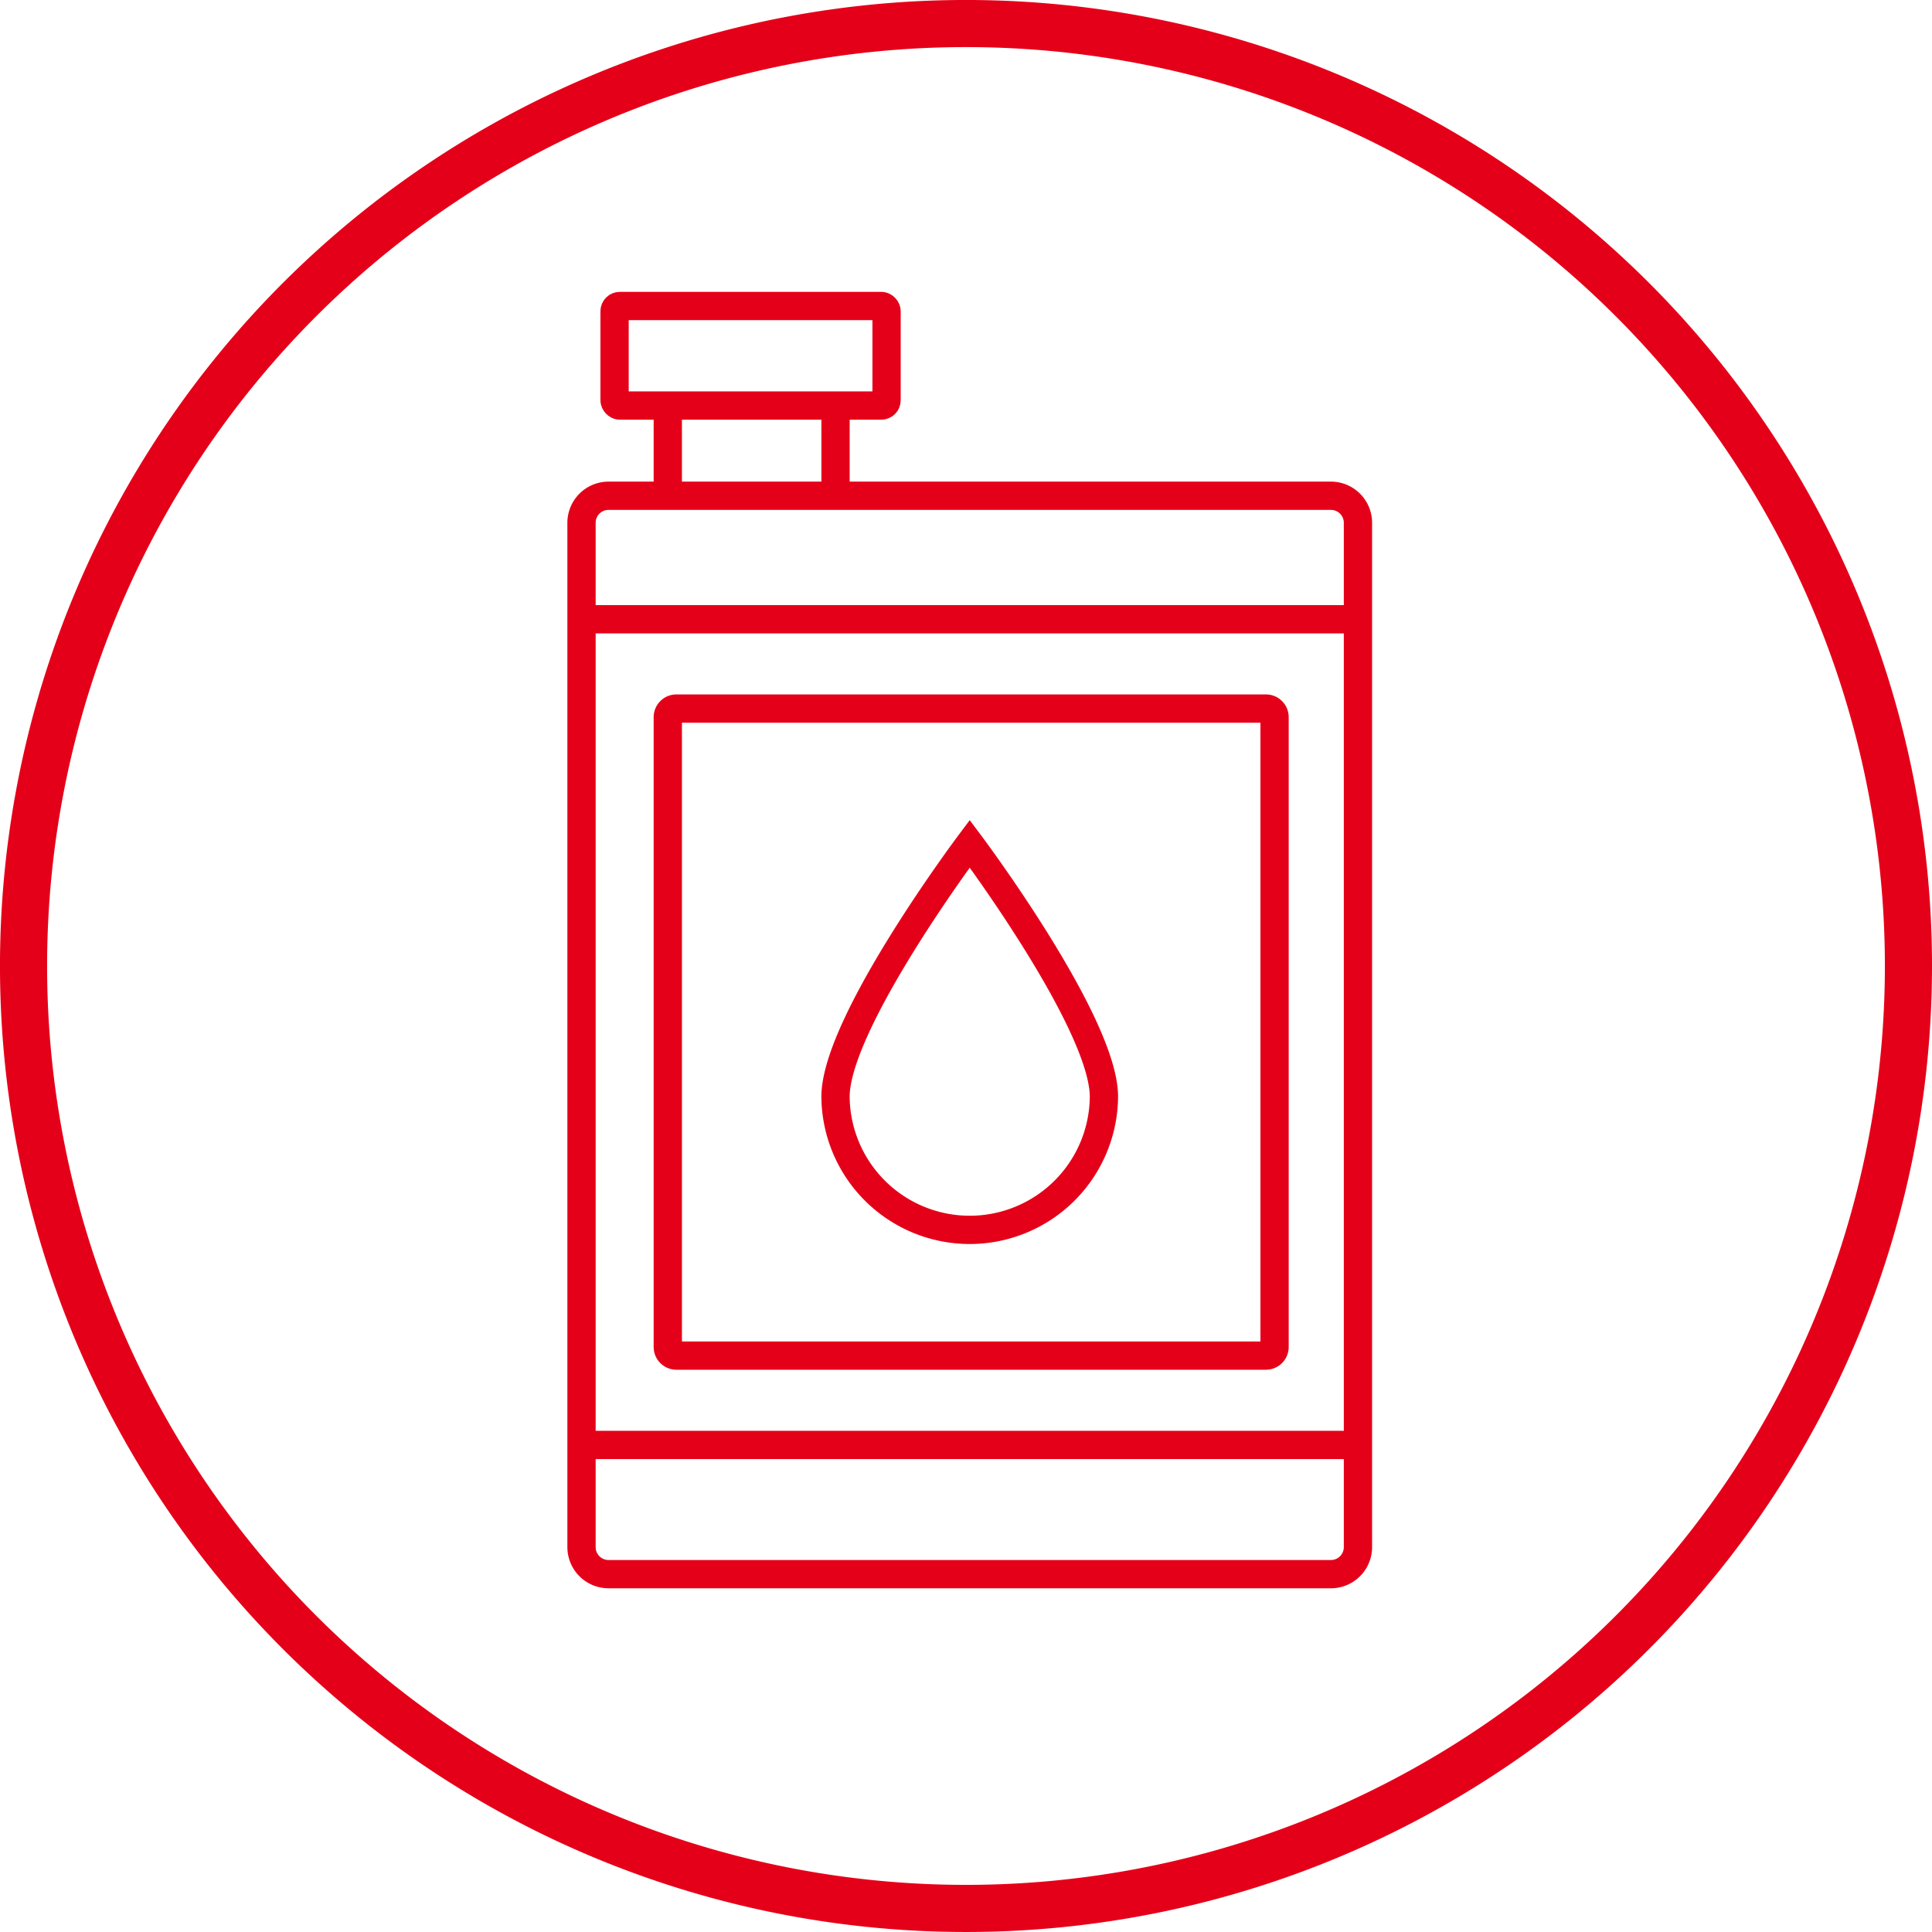
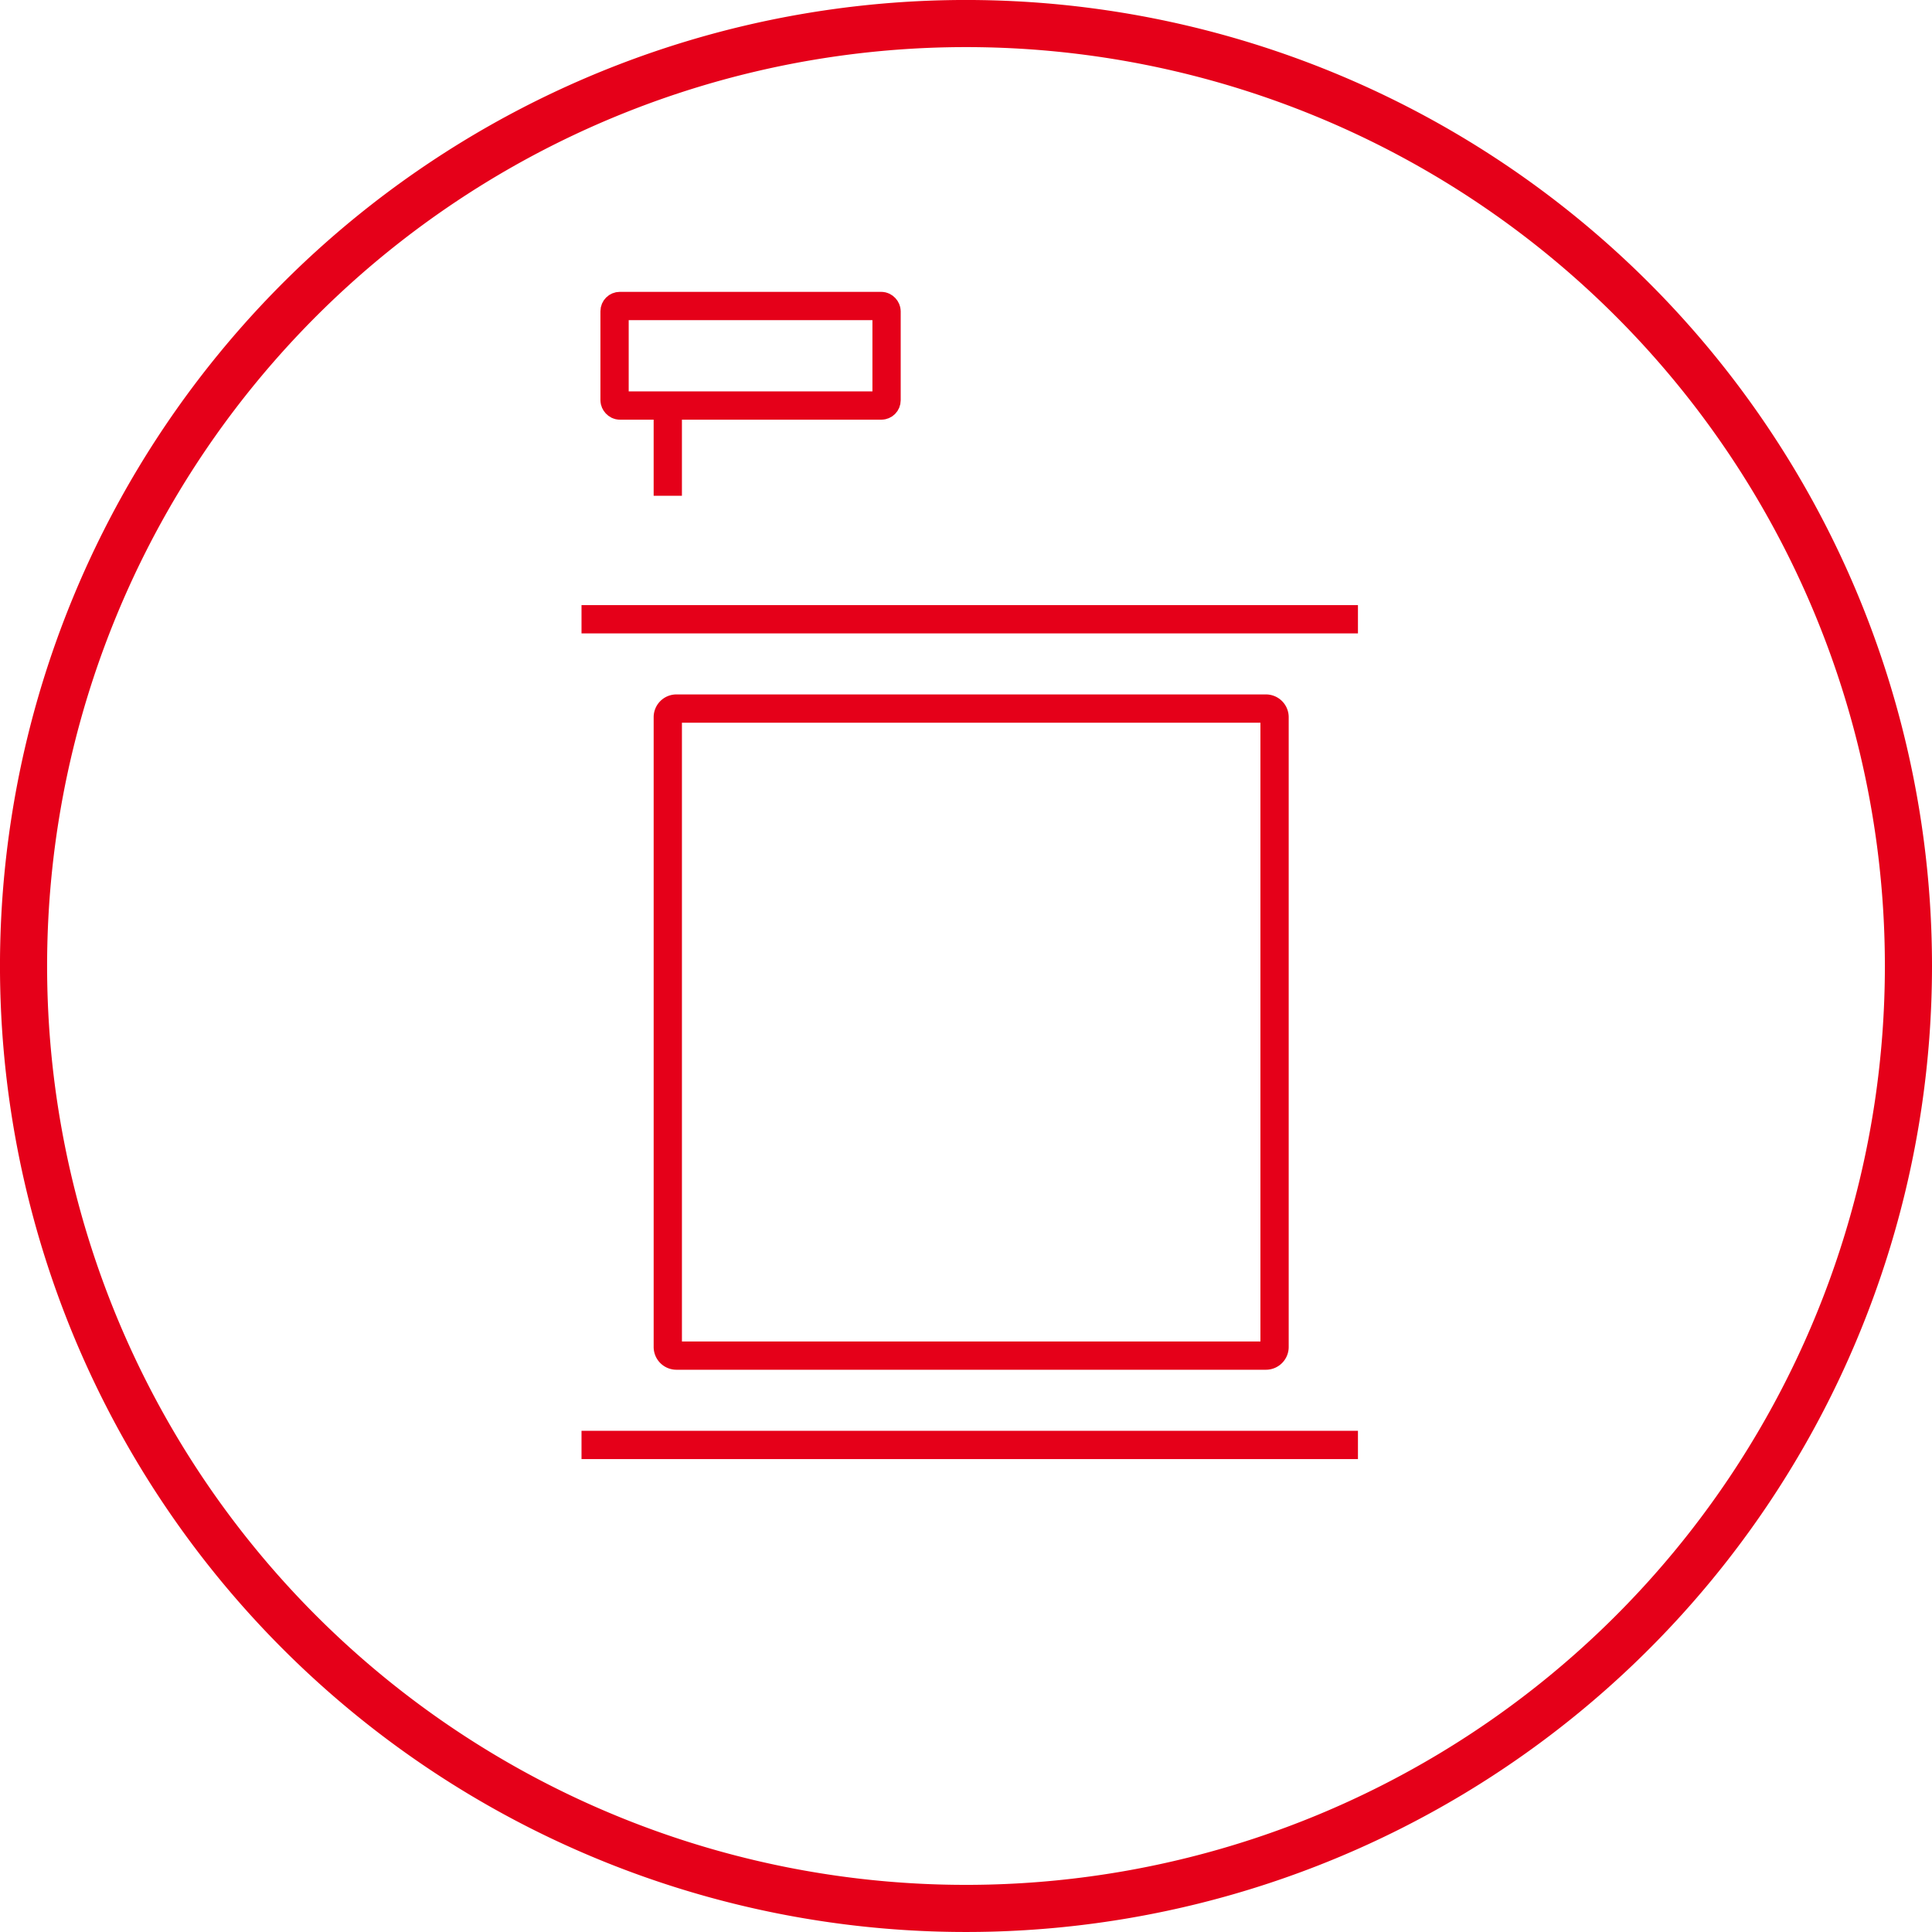
<svg xmlns="http://www.w3.org/2000/svg" width="204.999" height="205.001" viewBox="0 0 204.999 205.001">
  <g id="Icon_-_CM_-_Canister" data-name="Icon - CM - Canister" transform="translate(2.5 2.5)">
    <path id="Path_1111" data-name="Path 1111" d="M531.162,354.4a100,100,0,1,1-100-100,100,100,0,0,1,100,100" transform="translate(-331.163 -254.402)" fill="none" />
    <path id="Path_1112" data-name="Path 1112" d="M531.162,354.4a100,100,0,1,1-100-100A100,100,0,0,1,531.162,354.4Z" transform="translate(-331.163 -254.402)" fill="none" stroke="#e50019" stroke-width="5" />
-     <path id="Rectangle_149" data-name="Rectangle 149" d="M2.867,0h76.65a2.868,2.868,0,0,1,2.868,2.868V111.557a2.868,2.868,0,0,1-2.868,2.868H2.867A2.867,2.867,0,0,1,0,111.558V2.867A2.867,2.867,0,0,1,2.867,0Z" transform="translate(59.203 50.104)" fill="none" stroke="#e50019" stroke-width="3" />
    <path id="Rectangle_150" data-name="Rectangle 150" d="M.913,0H63.469a.913.913,0,0,1,.913.913V67.741a.914.914,0,0,1-.914.914H.914A.914.914,0,0,1,0,67.741V.913A.913.913,0,0,1,.913,0Z" transform="translate(68.358 72.684)" fill="none" stroke="#e50019" stroke-width="3" />
-     <path id="Path_1113" data-name="Path 1113" d="M418.153,340.354a14.241,14.241,0,0,1-28.481,0c0-7.865,14.241-26.851,14.241-26.851S418.153,332.489,418.153,340.354Z" transform="translate(-303.518 -226.477)" fill="none" stroke="#e50019" stroke-width="3" />
    <line id="Line_70" data-name="Line 70" x2="82.385" transform="translate(59.203 63.208)" fill="none" stroke="#e50019" stroke-width="3" />
    <line id="Line_71" data-name="Line 71" x2="82.385" transform="translate(59.203 150.819)" fill="none" stroke="#e50019" stroke-width="3" />
    <line id="Line_72" data-name="Line 72" y1="9.573" transform="translate(68.357 40.532)" fill="none" stroke="#e50019" stroke-width="3" />
-     <line id="Line_73" data-name="Line 73" y1="9.573" transform="translate(86.156 40.532)" fill="none" stroke="#e50019" stroke-width="3" />
    <rect id="Rectangle_151" data-name="Rectangle 151" width="28.861" height="10.565" rx="0.558" transform="translate(62.71 29.967)" fill="none" stroke="#e50019" stroke-width="3" />
  </g>
</svg>